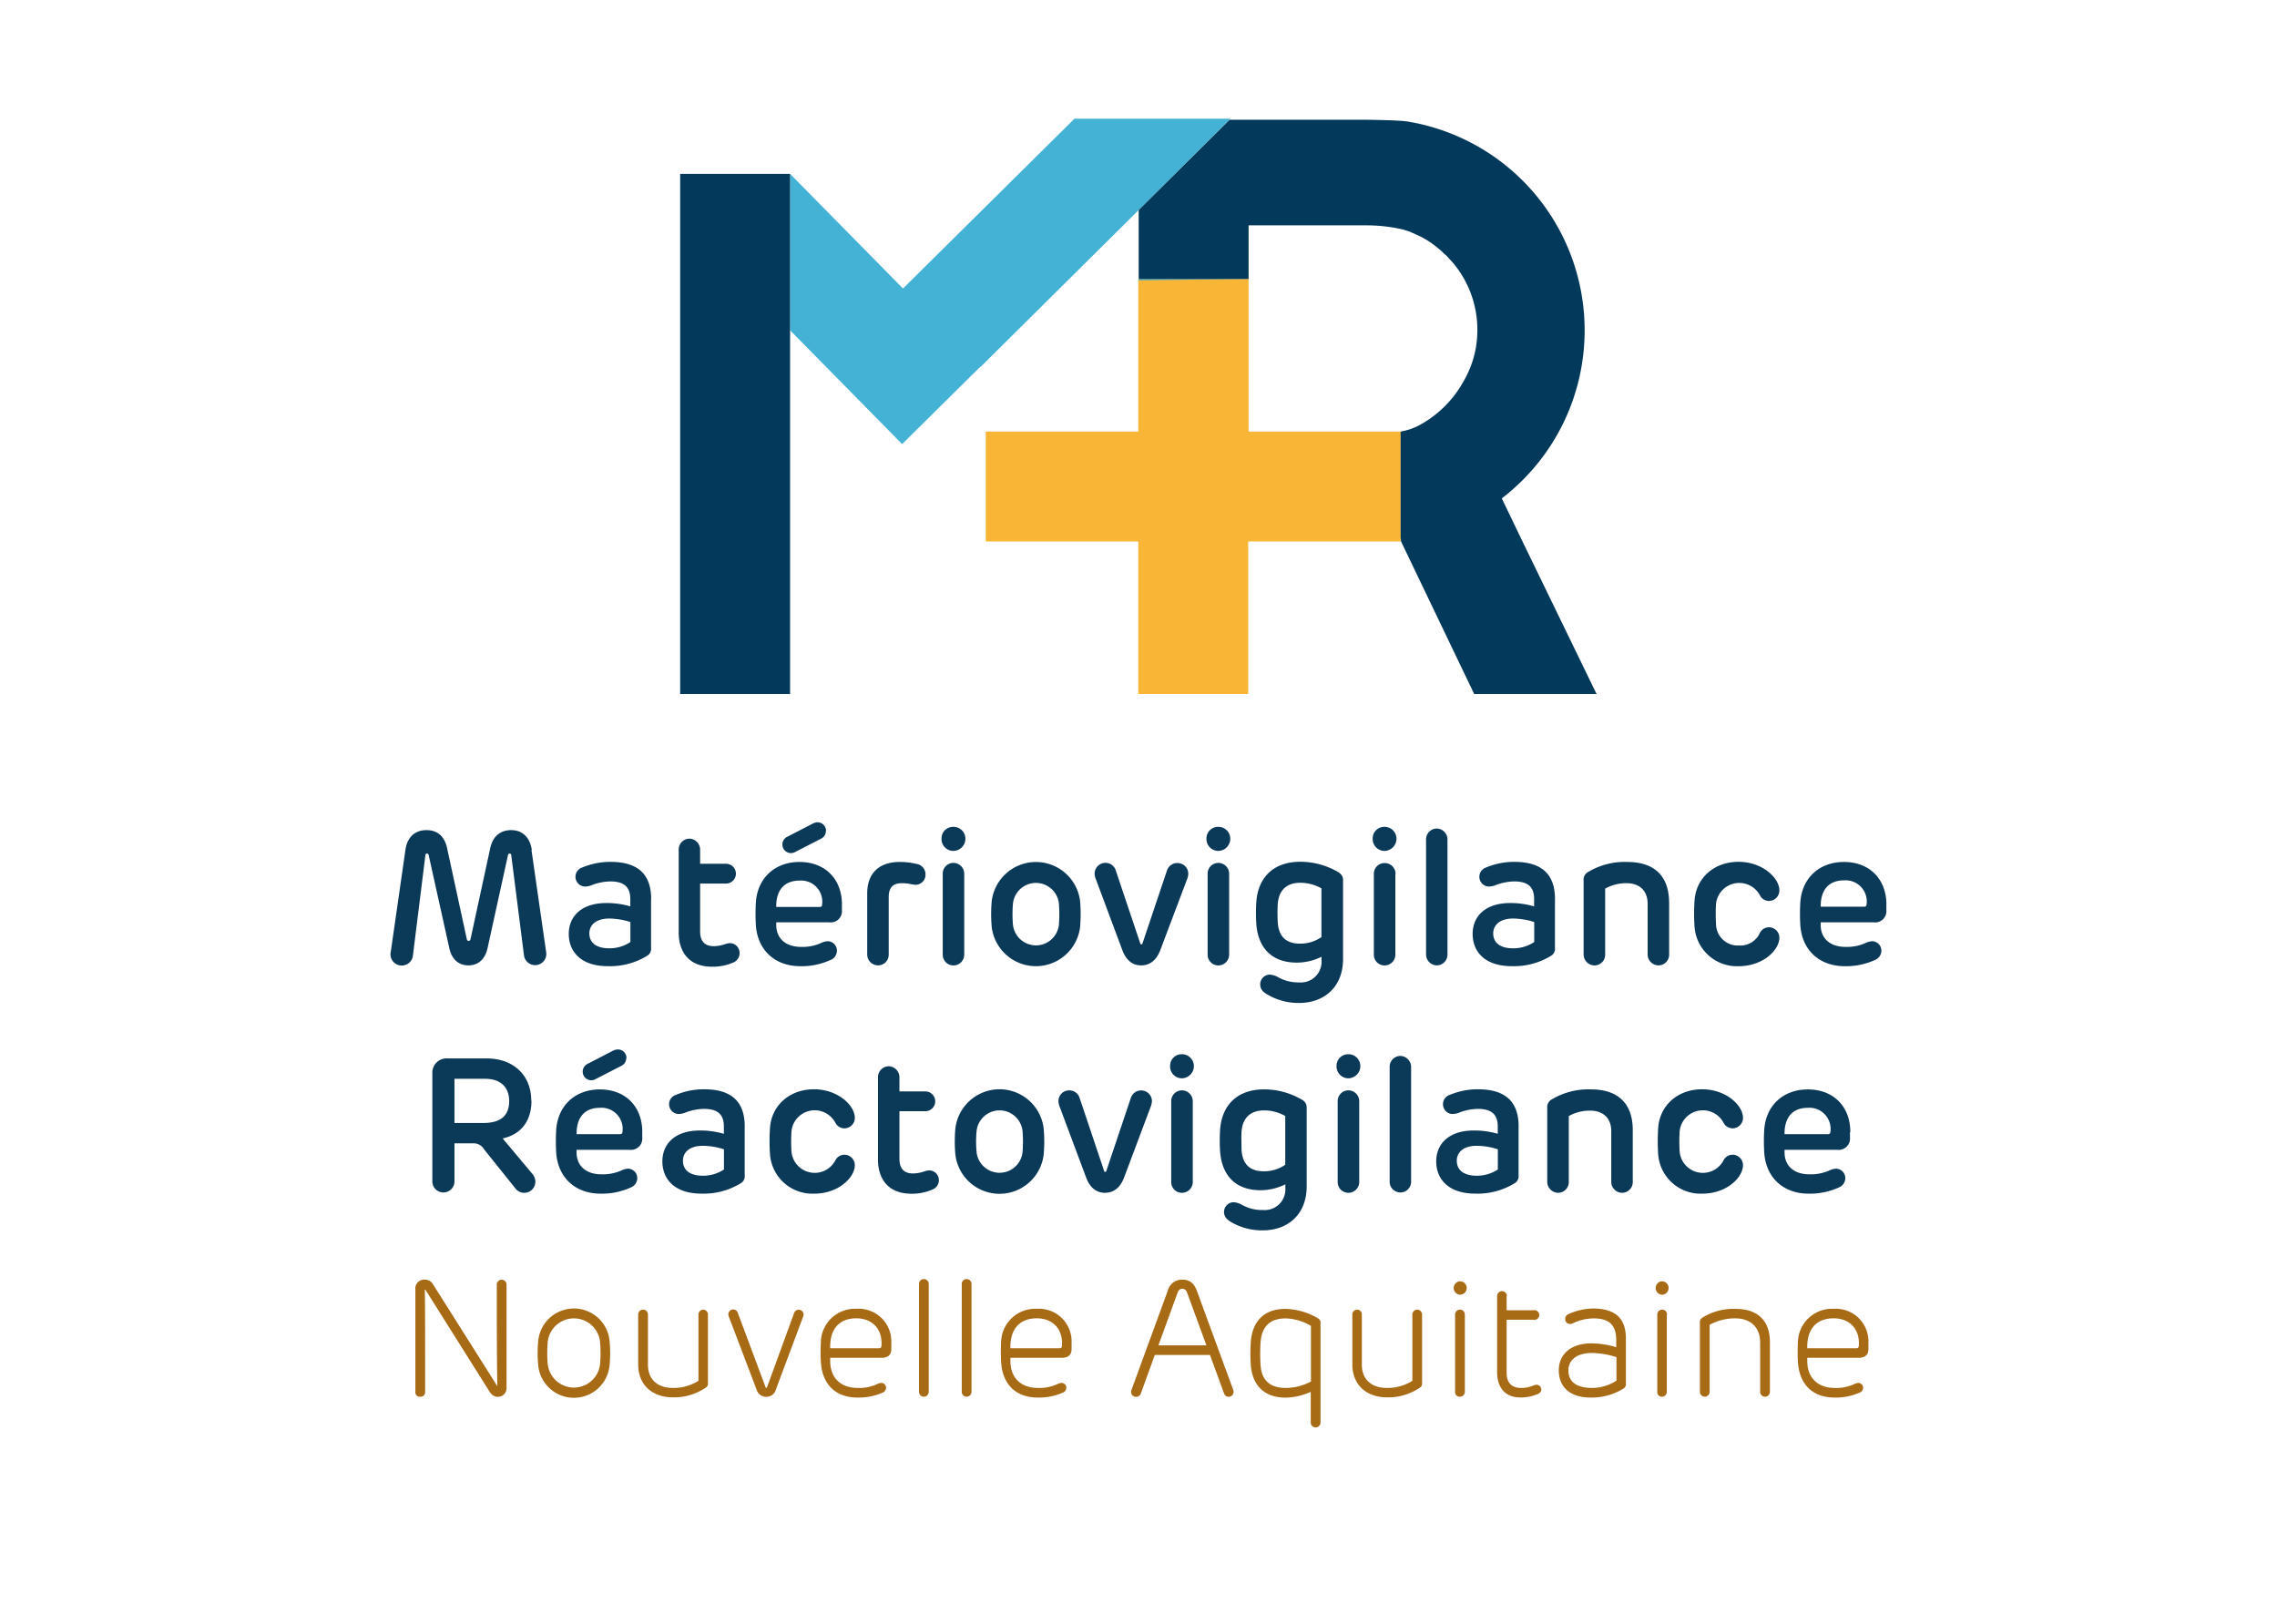
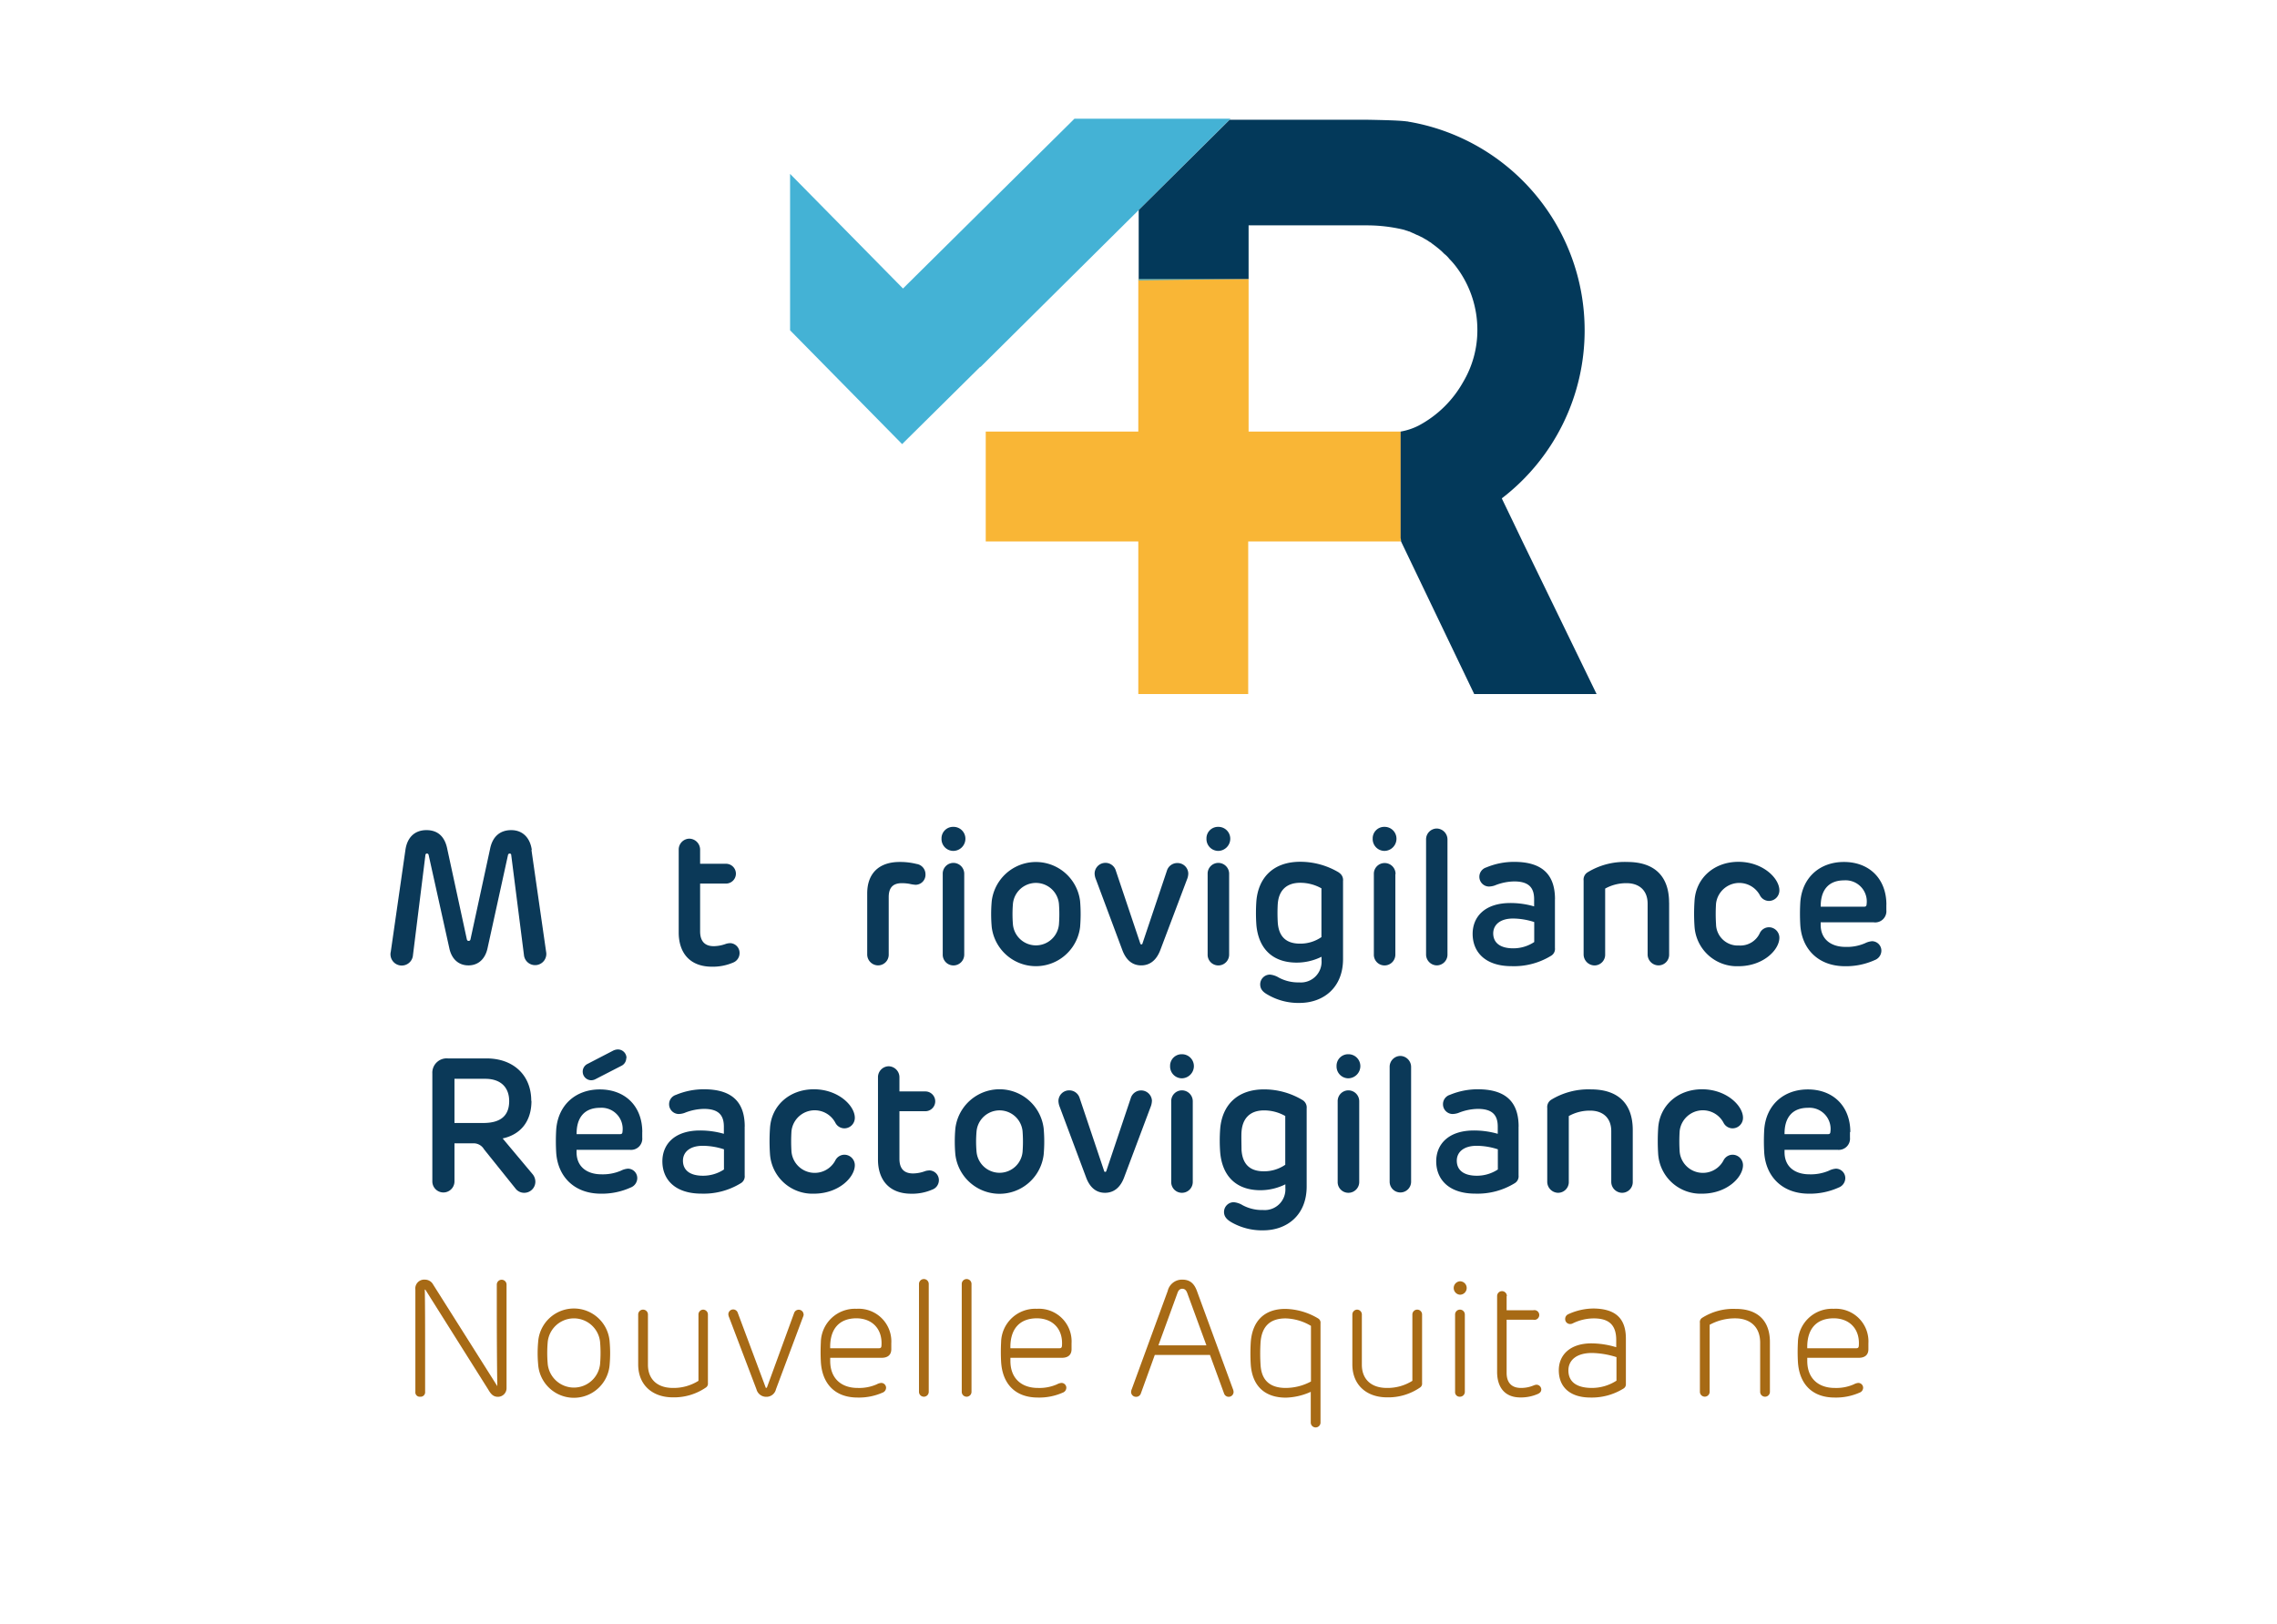
<svg xmlns="http://www.w3.org/2000/svg" viewBox="0 0 467 333">
  <defs>
    <style>.cls-1{fill:#0b3958;}.cls-2{fill:#a76a15;}.cls-3{fill:#f9b636;}.cls-4{fill:#44b2d5;}.cls-5{fill:#03395a;}</style>
  </defs>
  <g id="Calque_2" data-name="Calque 2">
    <path class="cls-1" d="M109,174.31l3,20.86a2.3,2.3,0,1,1-4.54.7l-2.61-20.51c0-.2-.15-.31-.31-.31a.36.36,0,0,0-.35.29L100,194.43c-.47,2.24-1.9,3.56-3.93,3.56s-3.46-1.32-3.92-3.54l-4.24-19.11a.35.35,0,0,0-.35-.29.31.31,0,0,0-.31.31L84.7,195.87a2.31,2.31,0,1,1-4.55-.7l3-20.86c.37-2.59,1.92-4.06,4.31-4.06s3.79,1.38,4.28,3.9l4,18.47c.06.24.18.35.37.35s.35-.11.39-.35l4-18.47c.48-2.52,2-3.9,4.35-3.9s3.87,1.57,4.22,4.06" />
-     <path class="cls-1" d="M133.53,184.42v10a1.64,1.64,0,0,1-.82,1.61,14.55,14.55,0,0,1-8.06,2.12c-5.43,0-8-2.91-8-6.63,0-3.4,2.4-6.32,7.74-6.32a17.28,17.28,0,0,1,4.88.69v-1.48c0-2.43-1.17-3.64-4.1-3.64a11.07,11.07,0,0,0-4,.84,4,4,0,0,1-1.19.21,2,2,0,0,1-1.95-1.92,2,2,0,0,1,1.42-2,14.77,14.77,0,0,1,5.74-1.14c5.42,0,8.36,2.33,8.36,7.64m-12.68,7c0,2,1.5,3.09,4.11,3.09a7.76,7.76,0,0,0,4.31-1.29V189.1a14.54,14.54,0,0,0-4.33-.72c-2.78,0-4.09,1.38-4.09,3.06" />
    <path class="cls-1" d="M143.59,174.31v2.84h5.31a2,2,0,1,1,0,4.06h-5.31V191c0,1.9.84,3.05,2.8,3.05a7.5,7.5,0,0,0,2.51-.48,3.09,3.09,0,0,1,.93-.14,2,2,0,0,1,1.85,2,2.08,2.08,0,0,1-1.36,2,10.55,10.55,0,0,1-4.28.83c-4.82,0-6.84-3.13-6.84-7V174.31a2.23,2.23,0,0,1,2.18-2.31,2.26,2.26,0,0,1,2.21,2.31" />
-     <path class="cls-1" d="M172.67,185.53v1.12a2.3,2.3,0,0,1-2.58,2.51H159.2v.51c0,3,2.16,4.53,5.11,4.53a9.28,9.28,0,0,0,4-.76,3.75,3.75,0,0,1,1.44-.41,1.94,1.94,0,0,1,1.9,1.95,2.08,2.08,0,0,1-1.36,1.92,14.27,14.27,0,0,1-6.1,1.26c-5.39,0-8.79-3.42-9.16-8.32a41.87,41.87,0,0,1,0-4.9c.41-5,4-8.16,8.94-8.16,5.23,0,8.71,3.48,8.71,8.75M159.2,186h8.92c.34,0,.47-.13.49-.5a4.33,4.33,0,0,0-4.61-4.9c-3.28,0-4.84,2.1-4.8,5.4m10.19-15.59a1.76,1.76,0,0,1-1,1.6l-5.23,2.68a1.85,1.85,0,0,1-.94.27,1.76,1.76,0,0,1-.73-3.36l5.23-2.7a2.12,2.12,0,0,1,.95-.26,1.76,1.76,0,0,1,1.75,1.77" />
    <path class="cls-1" d="M188,177.19a2.13,2.13,0,0,1,1.81,2.1,2.05,2.05,0,0,1-2,2.17,6.9,6.9,0,0,1-1.26-.19,8.82,8.82,0,0,0-1.58-.14c-1.76,0-2.7.84-2.7,2.86v11.74a2.19,2.19,0,0,1-2.2,2.26,2.25,2.25,0,0,1-2.21-2.26v-12.5c0-4,2.31-6.45,6.65-6.45a13.77,13.77,0,0,1,3.48.41" />
    <path class="cls-1" d="M198,172a2.5,2.5,0,0,1-2.47,2.51A2.43,2.43,0,0,1,193.1,172a2.36,2.36,0,0,1,2.41-2.42A2.43,2.43,0,0,1,198,172m-.24,7.26v16.46a2.22,2.22,0,0,1-2.23,2.28,2.2,2.2,0,0,1-2.18-2.28V179.25a2.2,2.2,0,0,1,2.2-2.28,2.23,2.23,0,0,1,2.21,2.28" />
    <path class="cls-1" d="M203.4,190.15a30,30,0,0,1,0-5.36,9.13,9.13,0,0,1,18.12,0,32,32,0,0,1,0,5.36,9.13,9.13,0,0,1-18.12,0m13.78-.52a28,28,0,0,0,0-4.3,4.74,4.74,0,0,0-9.43,0,25.69,25.69,0,0,0,0,4.3,4.74,4.74,0,0,0,9.43,0" />
    <path class="cls-1" d="M243.71,179.17a3.41,3.41,0,0,1-.29,1.26L238,194.78c-.78,2.1-2.12,3.21-3.95,3.21s-3.11-1.11-3.87-3.15l-5.38-14.41a3.42,3.42,0,0,1-.3-1.26,2.22,2.22,0,0,1,4.36-.58l5,14.89a.24.24,0,0,0,.23.21.23.23,0,0,0,.23-.21l5-14.89A2.22,2.22,0,0,1,241.5,177a2.2,2.2,0,0,1,2.21,2.2" />
    <path class="cls-1" d="M252.32,172a2.5,2.5,0,0,1-2.47,2.51,2.43,2.43,0,0,1-2.41-2.51,2.36,2.36,0,0,1,2.41-2.42,2.43,2.43,0,0,1,2.47,2.42m-.23,7.26v16.46a2.22,2.22,0,0,1-2.24,2.28,2.19,2.19,0,0,1-2.17-2.28V179.25a2.2,2.2,0,0,1,2.19-2.28,2.23,2.23,0,0,1,2.22,2.28" />
    <path class="cls-1" d="M274.66,179a1.78,1.78,0,0,1,.79,1.69v16c0,5.92-4.08,9-8.94,9A12.46,12.46,0,0,1,260,204c-1.05-.58-1.54-1.2-1.54-2.12a2,2,0,0,1,2-2,4.18,4.18,0,0,1,1.79.6,8.4,8.4,0,0,0,4.22,1,4.24,4.24,0,0,0,4.57-4.51v-.75a11.46,11.46,0,0,1-5.09,1.2c-5,0-7.82-2.9-8.27-7.68a34.88,34.88,0,0,1,0-5c.43-4.75,3.46-8,9-8a15.44,15.44,0,0,1,7.94,2.21m-12.56,6.42a33.86,33.86,0,0,0,0,3.77c.17,2.74,1.53,4.39,4.55,4.39a7.63,7.63,0,0,0,4.41-1.34v-10a8.85,8.85,0,0,0-4.34-1.14c-3.07,0-4.45,1.82-4.62,4.37" />
    <path class="cls-1" d="M286.41,172a2.5,2.5,0,0,1-2.47,2.51,2.43,2.43,0,0,1-2.41-2.51,2.36,2.36,0,0,1,2.41-2.42,2.43,2.43,0,0,1,2.47,2.42m-.23,7.26v16.46a2.22,2.22,0,0,1-2.24,2.28,2.19,2.19,0,0,1-2.17-2.28V179.25A2.2,2.2,0,0,1,284,177a2.23,2.23,0,0,1,2.22,2.28" />
    <path class="cls-1" d="M296.87,172.23v23.48a2.21,2.21,0,0,1-2.2,2.28,2.24,2.24,0,0,1-2.19-2.28V172.23a2.22,2.22,0,0,1,2.19-2.31,2.26,2.26,0,0,1,2.2,2.31" />
    <path class="cls-1" d="M318.91,184.42v10a1.63,1.63,0,0,1-.81,1.61,14.56,14.56,0,0,1-8.07,2.12c-5.43,0-8-2.91-8-6.63,0-3.4,2.39-6.32,7.73-6.32a17.28,17.28,0,0,1,4.88.69v-1.48c0-2.43-1.16-3.64-4.1-3.64a11.07,11.07,0,0,0-4,.84,4,4,0,0,1-1.19.21,2,2,0,0,1-1.94-1.92,2,2,0,0,1,1.42-2,14.71,14.71,0,0,1,5.73-1.14c5.43,0,8.36,2.33,8.36,7.64m-12.67,7c0,2,1.49,3.09,4.1,3.09a7.73,7.73,0,0,0,4.31-1.29V189.1a14.49,14.49,0,0,0-4.33-.72c-2.78,0-4.08,1.38-4.08,3.06" />
    <path class="cls-1" d="M342.33,185.12v10.59a2.19,2.19,0,0,1-2.21,2.28,2.25,2.25,0,0,1-2.2-2.28V185.35c0-2.93-1.94-4.22-4.3-4.22a8.89,8.89,0,0,0-4.41,1.11v13.47A2.2,2.2,0,0,1,327,198a2.27,2.27,0,0,1-2.21-2.28V180.59a1.75,1.75,0,0,1,.82-1.69,14.53,14.53,0,0,1,8.12-2.12c5.68,0,8.59,3,8.59,8.34" />
    <path class="cls-1" d="M364.94,182.63a2.15,2.15,0,0,1-2.16,2.14,2.1,2.1,0,0,1-1.83-1.15,4.8,4.8,0,0,0-9,1.69,33.29,33.29,0,0,0,0,4.24,4.45,4.45,0,0,0,4.69,4.36,4.39,4.39,0,0,0,4.31-2.59,2.1,2.1,0,0,1,1.83-1.15,2.15,2.15,0,0,1,2.16,2.14c0,2.49-3.29,5.85-8.4,5.85a8.71,8.71,0,0,1-9-8.12,38.88,38.88,0,0,1,0-5.29c.27-4.65,4-8,9-8s8.4,3.36,8.4,5.85" />
    <path class="cls-1" d="M386.88,185.53v1.12a2.3,2.3,0,0,1-2.58,2.51H373.41v.51c0,3,2.16,4.53,5.11,4.53a9.31,9.31,0,0,0,4-.76,3.94,3.94,0,0,1,1.44-.41,1.94,1.94,0,0,1,1.9,1.95,2.08,2.08,0,0,1-1.36,1.92,14.27,14.27,0,0,1-6.1,1.26c-5.39,0-8.79-3.42-9.16-8.32a39.79,39.79,0,0,1,0-4.9c.41-5,4-8.16,8.94-8.16,5.23,0,8.71,3.48,8.71,8.75m-13.47.42h8.92c.33,0,.47-.13.49-.5a4.34,4.34,0,0,0-4.61-4.9c-3.28,0-4.84,2.1-4.8,5.4" />
    <path class="cls-1" d="M109,225.78c0,4.27-2.29,6.92-5.91,7.7l6.09,7.27a2.45,2.45,0,0,1,.62,1.61,2.28,2.28,0,0,1-2.28,2.27,2.22,2.22,0,0,1-1.82-.91l-6.42-8a2.47,2.47,0,0,0-2.18-1.24H93.21v7.81a2.27,2.27,0,1,1-4.54,0V220.16a2.94,2.94,0,0,1,3.2-3.09H99.8c5.35,0,9.16,3.3,9.16,8.71m-15.75-4.53v9.06h5.93c3.91,0,5.29-1.83,5.29-4.49s-1.57-4.57-4.92-4.57Z" />
    <path class="cls-1" d="M131.72,232.17v1.13a2.3,2.3,0,0,1-2.58,2.51H118.25v.5c0,3,2.16,4.53,5.11,4.53a9.48,9.48,0,0,0,4-.75,3.75,3.75,0,0,1,1.44-.41,1.93,1.93,0,0,1,1.9,1.94,2.08,2.08,0,0,1-1.36,1.93,14.27,14.27,0,0,1-6.1,1.26c-5.39,0-8.79-3.42-9.16-8.32a39.78,39.78,0,0,1,0-4.9c.41-5,4-8.16,8.94-8.16,5.23,0,8.71,3.47,8.71,8.74m-13.47.43h8.92c.33,0,.47-.13.49-.5a4.33,4.33,0,0,0-4.61-4.9c-3.28,0-4.84,2.1-4.8,5.4M128.44,217a1.75,1.75,0,0,1-1,1.59l-5.23,2.69a2,2,0,0,1-.94.27,1.77,1.77,0,0,1-1.76-1.77,1.75,1.75,0,0,1,1-1.59l5.23-2.71a2.29,2.29,0,0,1,1-.25,1.76,1.76,0,0,1,1.75,1.77" />
    <path class="cls-1" d="M152.73,231.07v10a1.63,1.63,0,0,1-.82,1.61,14.52,14.52,0,0,1-8.06,2.12c-5.43,0-8-2.92-8-6.63,0-3.4,2.39-6.32,7.73-6.32a17.65,17.65,0,0,1,4.88.68v-1.47c0-2.43-1.16-3.64-4.1-3.64a11.07,11.07,0,0,0-4,.84,4,4,0,0,1-1.19.21,2,2,0,0,1-1.94-1.93,2,2,0,0,1,1.42-2,14.67,14.67,0,0,1,5.73-1.14c5.43,0,8.36,2.33,8.36,7.64m-12.67,7c0,2,1.49,3.09,4.1,3.09a7.81,7.81,0,0,0,4.31-1.28v-4.14a14.23,14.23,0,0,0-4.33-.72c-2.78,0-4.08,1.38-4.08,3.05" />
    <path class="cls-1" d="M175.32,229.28a2.15,2.15,0,0,1-2.16,2.13,2.09,2.09,0,0,1-1.83-1.14,4.79,4.79,0,0,0-9,1.69,33.29,33.29,0,0,0,0,4.24,4.78,4.78,0,0,0,9,1.77,2.1,2.1,0,0,1,1.83-1.15,2.15,2.15,0,0,1,2.16,2.14c0,2.49-3.29,5.85-8.4,5.85a8.72,8.72,0,0,1-9-8.13,38.73,38.73,0,0,1,0-5.28c.27-4.65,4-8,9-8s8.4,3.36,8.4,5.85" />
    <path class="cls-1" d="M184.47,221v2.84h5.31a2,2,0,1,1,0,4.06h-5.31v9.76c0,1.9.83,3,2.8,3a7.32,7.32,0,0,0,2.51-.49,3.42,3.42,0,0,1,.93-.13,2,2,0,0,1,1.85,2,2.05,2.05,0,0,1-1.37,1.94,10.32,10.32,0,0,1-4.27.84c-4.82,0-6.85-3.13-6.85-7V221a2.24,2.24,0,0,1,2.18-2.32,2.26,2.26,0,0,1,2.22,2.32" />
    <path class="cls-1" d="M195.94,236.8a30.1,30.1,0,0,1,0-5.37,9.12,9.12,0,0,1,18.11,0,30.1,30.1,0,0,1,0,5.37,9.12,9.12,0,0,1-18.11,0m13.78-.53a27.89,27.89,0,0,0,0-4.29,4.74,4.74,0,0,0-9.43,0,23.61,23.61,0,0,0,0,4.29,4.74,4.74,0,0,0,9.43,0" />
    <path class="cls-1" d="M236.25,225.82a3.67,3.67,0,0,1-.29,1.26l-5.39,14.35c-.77,2.1-2.12,3.2-3.94,3.2s-3.11-1.1-3.87-3.14l-5.39-14.41a3.67,3.67,0,0,1-.29-1.26,2.2,2.2,0,0,1,2.22-2.2,2.22,2.22,0,0,1,2.14,1.61l5,14.89c0,.14.12.22.24.22a.24.24,0,0,0,.23-.22l5-14.89a2.22,2.22,0,0,1,4.35.59" />
    <path class="cls-1" d="M244.86,218.64a2.51,2.51,0,0,1-2.47,2.51,2.43,2.43,0,0,1-2.41-2.51,2.37,2.37,0,0,1,2.41-2.43,2.44,2.44,0,0,1,2.47,2.43m-.23,7.25v16.47a2.22,2.22,0,0,1-2.24,2.27,2.19,2.19,0,0,1-2.18-2.27V225.89a2.2,2.2,0,0,1,2.2-2.27,2.23,2.23,0,0,1,2.22,2.27" />
    <path class="cls-1" d="M267.19,225.64a1.78,1.78,0,0,1,.8,1.69v16c0,5.93-4.08,9-8.94,9a12.62,12.62,0,0,1-6.48-1.65c-1-.58-1.53-1.21-1.53-2.12a2,2,0,0,1,2-2,4.18,4.18,0,0,1,1.79.6,8.38,8.38,0,0,0,4.22,1,4.24,4.24,0,0,0,4.57-4.51v-.76a11.5,11.5,0,0,1-5.1,1.21c-5,0-7.81-2.9-8.26-7.68a32.34,32.34,0,0,1,0-5c.43-4.74,3.46-8,9-8a15.29,15.29,0,0,1,7.93,2.22m-12.56,6.42c-.07.95,0,2.87,0,3.77.18,2.74,1.54,4.39,4.55,4.39a7.66,7.66,0,0,0,4.42-1.34v-10a8.78,8.78,0,0,0-4.34-1.15c-3.07,0-4.45,1.83-4.63,4.38" />
    <path class="cls-1" d="M279,218.64a2.51,2.51,0,0,1-2.47,2.51,2.43,2.43,0,0,1-2.41-2.51,2.37,2.37,0,0,1,2.41-2.43,2.44,2.44,0,0,1,2.47,2.43m-.23,7.25v16.47a2.22,2.22,0,0,1-2.24,2.27,2.19,2.19,0,0,1-2.18-2.27V225.89a2.2,2.2,0,0,1,2.2-2.27,2.23,2.23,0,0,1,2.22,2.27" />
    <path class="cls-1" d="M289.41,218.88v23.48a2.2,2.2,0,1,1-4.4,0V218.88a2.23,2.23,0,0,1,2.2-2.32,2.26,2.26,0,0,1,2.2,2.32" />
    <path class="cls-1" d="M311.45,231.07v10a1.65,1.65,0,0,1-.82,1.61,14.56,14.56,0,0,1-8.07,2.12c-5.42,0-8-2.92-8-6.63,0-3.4,2.4-6.32,7.74-6.32a17.65,17.65,0,0,1,4.88.68v-1.47c0-2.43-1.16-3.64-4.1-3.64a11.07,11.07,0,0,0-4,.84,4,4,0,0,1-1.19.21,2,2,0,0,1-1.94-1.93,2,2,0,0,1,1.41-2,14.77,14.77,0,0,1,5.74-1.14c5.42,0,8.36,2.33,8.36,7.64m-12.68,7c0,2,1.5,3.09,4.11,3.09a7.84,7.84,0,0,0,4.31-1.28v-4.14a14.23,14.23,0,0,0-4.33-.72c-2.78,0-4.09,1.38-4.09,3.05" />
    <path class="cls-1" d="M334.87,231.76v10.6a2.19,2.19,0,0,1-2.22,2.27,2.25,2.25,0,0,1-2.19-2.27V232c0-2.94-1.95-4.22-4.3-4.22a8.76,8.76,0,0,0-4.41,1.11v13.47a2.2,2.2,0,0,1-2.2,2.27,2.27,2.27,0,0,1-2.22-2.27V227.23a1.78,1.78,0,0,1,.82-1.69,14.68,14.68,0,0,1,8.13-2.12c5.67,0,8.59,3,8.59,8.34" />
    <path class="cls-1" d="M357.48,229.28a2.15,2.15,0,0,1-2.16,2.13,2.09,2.09,0,0,1-1.83-1.14,4.79,4.79,0,0,0-9,1.69,33.29,33.29,0,0,0,0,4.24,4.78,4.78,0,0,0,9,1.77,2.1,2.1,0,0,1,1.83-1.15,2.15,2.15,0,0,1,2.16,2.14c0,2.49-3.29,5.85-8.4,5.85a8.72,8.72,0,0,1-9-8.13,42.24,42.24,0,0,1,0-5.28c.28-4.65,4-8,9-8s8.4,3.36,8.4,5.85" />
    <path class="cls-1" d="M379.42,232.17v1.13a2.31,2.31,0,0,1-2.59,2.51H366v.5c0,3,2.15,4.53,5.11,4.53a9.43,9.43,0,0,0,4-.75,3.8,3.8,0,0,1,1.44-.41,1.94,1.94,0,0,1,1.91,1.94,2.08,2.08,0,0,1-1.36,1.93,14.29,14.29,0,0,1-6.11,1.26c-5.38,0-8.78-3.42-9.15-8.32a39.79,39.79,0,0,1,0-4.9c.4-5,4-8.16,8.94-8.16,5.23,0,8.71,3.48,8.71,8.74M366,232.6h8.92c.33,0,.47-.13.49-.5a4.34,4.34,0,0,0-4.61-4.9c-3.29,0-4.84,2.1-4.8,5.4" />
    <path class="cls-2" d="M88.82,263.42,102,284.29H102c-.07-3.19-.11-10.81-.11-16.28v-4.55a1,1,0,1,1,2,0v21.17a1.77,1.77,0,0,1-1.76,1.84c-1,0-1.48-.61-2-1.5L87.23,264.48h-.11c.07,2.54.07,9.2.07,14.09v6.88a.92.92,0,0,1-1,1,.9.9,0,0,1-1-1V264.51a1.82,1.82,0,0,1,1.94-2.07A1.9,1.9,0,0,1,88.82,263.42Z" />
    <path class="cls-2" d="M110.37,279.79a24.7,24.7,0,0,1,0-4.55,7.35,7.35,0,0,1,14.67,0,26.59,26.59,0,0,1,0,4.55,7.35,7.35,0,0,1-14.67,0Zm12.7,0a27.39,27.39,0,0,0,0-4.62,5.4,5.4,0,0,0-10.73,0,25.44,25.44,0,0,0,0,4.62,5.4,5.4,0,0,0,10.73,0Z" />
    <path class="cls-2" d="M145.19,269.59v14.08a.94.94,0,0,1-.44.91,11.52,11.52,0,0,1-6.76,2c-4.08,0-7.1-2.44-7.1-6.76V269.59a1,1,0,0,1,1-1,1,1,0,0,1,1,1V279.9c0,2.92,1.87,4.75,5.13,4.75a9.54,9.54,0,0,0,5.23-1.46v-13.6a1,1,0,0,1,1-1A1,1,0,0,1,145.19,269.59Z" />
    <path class="cls-2" d="M164.83,269.55a1.58,1.58,0,0,1-.16.6l-5.52,14.76a2,2,0,0,1-2,1.56,2.06,2.06,0,0,1-2-1.53l-5.62-14.79a1.76,1.76,0,0,1-.15-.6,1,1,0,0,1,1-1,1,1,0,0,1,.91.63L157,284.46c0,.14.1.17.16.17s.12,0,.17-.17l5.57-15.26a1,1,0,0,1,1.91.35Z" />
    <path class="cls-2" d="M182.8,275.51v1.19c0,1.07-.61,1.77-2,1.77H170.27v.65c0,3.59,2.29,5.53,5.62,5.53a8.93,8.93,0,0,0,3.9-.73,2.46,2.46,0,0,1,.94-.3,1,1,0,0,1,1,1,1.09,1.09,0,0,1-.74,1,12,12,0,0,1-5.1,1c-4.75,0-7.3-2.95-7.54-7.37a39.4,39.4,0,0,1,0-3.94,7,7,0,0,1,7.34-6.89A6.7,6.7,0,0,1,182.8,275.51Zm-12.53,1h10c.34,0,.48-.13.51-.47.27-3.47-1.9-5.67-5.16-5.67C172,270.39,170.16,272.7,170.27,276.53Z" />
    <path class="cls-2" d="M190.48,263.32v22.13a1,1,0,1,1-2,0V263.32a1,1,0,1,1,2,0Z" />
    <path class="cls-2" d="M199.25,263.32v22.13a1,1,0,1,1-2,0V263.32a1,1,0,1,1,2,0Z" />
    <path class="cls-2" d="M219.77,275.51v1.19c0,1.07-.61,1.77-2,1.77H207.23v.65c0,3.59,2.3,5.53,5.63,5.53a8.93,8.93,0,0,0,3.9-.73,2.46,2.46,0,0,1,.94-.3,1,1,0,0,1,1,1,1.09,1.09,0,0,1-.75,1,11.9,11.9,0,0,1-5.09,1c-4.76,0-7.3-2.95-7.54-7.37a36.61,36.61,0,0,1,0-3.94,7,7,0,0,1,7.34-6.89A6.7,6.7,0,0,1,219.77,275.51Zm-12.54,1h10.06c.34,0,.47-.13.51-.47.27-3.47-1.9-5.67-5.17-5.67C209,270.39,207.13,272.7,207.23,276.53Z" />
    <path class="cls-2" d="M253,285.47a1,1,0,0,1-1,1,1,1,0,0,1-.95-.68l-2.89-7.9H236.84l-2.86,7.9a1,1,0,0,1-1,.68,1,1,0,0,1-1-1,1.71,1.71,0,0,1,.15-.6l7.36-20.11a3,3,0,0,1,3-2.32c1.48,0,2.41.71,3,2.34l7.37,20.09A1.71,1.71,0,0,1,253,285.47Zm-5.57-9.55-3.94-10.76c-.21-.57-.54-.85-1-.85s-.8.27-1,.88l-3.91,10.73Z" />
    <path class="cls-2" d="M270.33,270.39a1,1,0,0,1,.5,1v20.36a1,1,0,1,1-2,0v-6.3a13.16,13.16,0,0,1-5.1,1.19c-4.35,0-6.86-2.41-7.2-6.69a37.8,37.8,0,0,1,0-4.76c.34-4.24,2.75-6.75,7.1-6.75A13.58,13.58,0,0,1,270.33,270.39Zm-11.79,4.82a36.44,36.44,0,0,0,0,4.79c.2,3,1.83,4.65,5.16,4.65a11,11,0,0,0,5.17-1.32V271.92a10.68,10.68,0,0,0-5.2-1.53C260.51,270.39,258.81,272,258.54,275.21Z" />
    <path class="cls-2" d="M291.66,269.59v14.08a.94.94,0,0,1-.44.91,11.49,11.49,0,0,1-6.76,2c-4.07,0-7.1-2.44-7.1-6.76V269.59a1,1,0,0,1,1-1,1,1,0,0,1,.95,1V279.9c0,2.92,1.87,4.75,5.13,4.75a9.54,9.54,0,0,0,5.23-1.46v-13.6a1,1,0,0,1,1-1A1,1,0,0,1,291.66,269.59Z" />
    <path class="cls-2" d="M300.81,264.14a1.38,1.38,0,0,1-1.4,1.39,1.38,1.38,0,0,1,0-2.75A1.37,1.37,0,0,1,300.81,264.14Zm-.38,5.45v15.86a1,1,0,0,1-1,1,.93.93,0,0,1-1-1V269.59a1,1,0,1,1,2,0Z" />
    <path class="cls-2" d="M309,265.8v2.92h5.45a1,1,0,1,1,0,1.94H309v10.9c0,1.77.81,3.09,2.95,3.09a6.61,6.61,0,0,0,2.63-.53,1.79,1.79,0,0,1,.53-.13,1,1,0,0,1,1,.95c0,.53-.34.8-.84,1a8.61,8.61,0,0,1-3.44.66c-3.36,0-4.78-2.27-4.78-5.23V265.8a1,1,0,1,1,2,0Z" />
    <path class="cls-2" d="M333.46,274.53v9.31a1,1,0,0,1-.45.91,12.34,12.34,0,0,1-6.79,1.87c-4.25,0-6.52-2.17-6.52-5.6,0-3.09,2.27-5.51,6.69-5.51a17.82,17.82,0,0,1,5.09.79v-1.47c0-3.1-1.49-4.44-4.61-4.44a9.83,9.83,0,0,0-4.27,1,1.19,1.19,0,0,1-.59.15,1,1,0,0,1-1-1,1.06,1.06,0,0,1,.61-1,12.56,12.56,0,0,1,5.24-1.18C331.15,268.42,333.46,270.22,333.46,274.53Zm-11.79,6.52c0,2.24,1.53,3.6,4.86,3.6a9.32,9.32,0,0,0,5-1.49v-4.83a17.73,17.73,0,0,0-5-.85C323.2,277.48,321.67,279.06,321.67,281.05Z" />
-     <path class="cls-2" d="M342.22,264.14a1.37,1.37,0,0,1-1.39,1.39,1.38,1.38,0,0,1,0-2.75A1.37,1.37,0,0,1,342.22,264.14Zm-.37,5.45v15.86a1,1,0,0,1-1,1,.93.93,0,0,1-.95-1V269.59a1,1,0,1,1,2,0Z" />
    <path class="cls-2" d="M363,275.24v10.21a1,1,0,0,1-1,1,1,1,0,0,1-1-1V275.38c0-3.46-2.28-5-5.1-5a10.75,10.75,0,0,0-5.26,1.32v13.74a1,1,0,0,1-1,1,1,1,0,0,1-1-1V271.27a1,1,0,0,1,.47-1,11.94,11.94,0,0,1,6.83-1.83C360.57,268.42,363,270.93,363,275.24Z" />
    <path class="cls-2" d="M383.2,275.51v1.19c0,1.07-.61,1.77-2,1.77H370.66v.65c0,3.59,2.3,5.53,5.63,5.53a8.93,8.93,0,0,0,3.9-.73,2.47,2.47,0,0,1,.93-.3,1,1,0,0,1,1,1,1.09,1.09,0,0,1-.75,1,11.93,11.93,0,0,1-5.09,1c-4.76,0-7.3-2.95-7.54-7.37a36.61,36.61,0,0,1,0-3.94,7,7,0,0,1,7.34-6.89A6.7,6.7,0,0,1,383.2,275.51Zm-12.54,1h10.06c.34,0,.47-.13.51-.47.27-3.47-1.9-5.67-5.17-5.67C372.4,270.39,370.56,272.7,370.66,276.53Z" />
    <path d="M308.05,102.48h-.61a.92.92,0,0,0,.44-.36Z" />
    <polygon class="cls-3" points="287.28 88.51 287.28 111.05 256 111.05 256 142.34 233.46 142.34 233.46 111.05 202.17 111.05 202.17 88.51 233.46 88.51 233.46 57.22 256.08 57.22 256.08 88.51 287.28 88.51" />
    <polygon class="cls-4" points="233.54 57.49 256.08 57.22 233.54 57.22 233.54 57.49" />
    <polygon class="cls-4" points="252.37 24.34 220.37 24.34 185.2 59.17 162.04 35.66 162.04 67.74 185.02 91.08 201.02 75.25 201.11 75.25 233.54 43.08 252.19 24.52 252.37 24.34" />
    <path class="cls-5" d="M312.3,111.14l-2.12-4.42-2-4.15-.17-.36A43.38,43.38,0,0,0,325,67.74,43.38,43.38,0,0,0,289.14,25c-.18,0-.35-.09-.53-.09-1.33-.17-3.18-.26-8.22-.35h-28.2L233.54,43.08V57.22h22.54v-11h24.13a32.55,32.55,0,0,1,7.69.89l.8.26c.09,0,.17.09.26.09s.27.09.45.18.44.18.79.35a4.21,4.21,0,0,0,.62.27l1.06.53c.09.09.18.09.27.17a7.13,7.13,0,0,1,1,.62,2,2,0,0,1,.53.36,25.65,25.65,0,0,1,2,1.59l.53.53a5.58,5.58,0,0,1,1.06,1.06l.09.09a15.06,15.06,0,0,1,1.15,1.32A21.38,21.38,0,0,1,303,67.65a20.77,20.77,0,0,1-2.92,10.7,22.64,22.64,0,0,1-9.1,8.92,12.94,12.94,0,0,1-3.72,1.24v21.83a4,4,0,0,1,.09.71l15,31.29h25.1Z" />
-     <rect class="cls-5" x="139.5" y="35.66" width="22.54" height="106.68" />
  </g>
</svg>